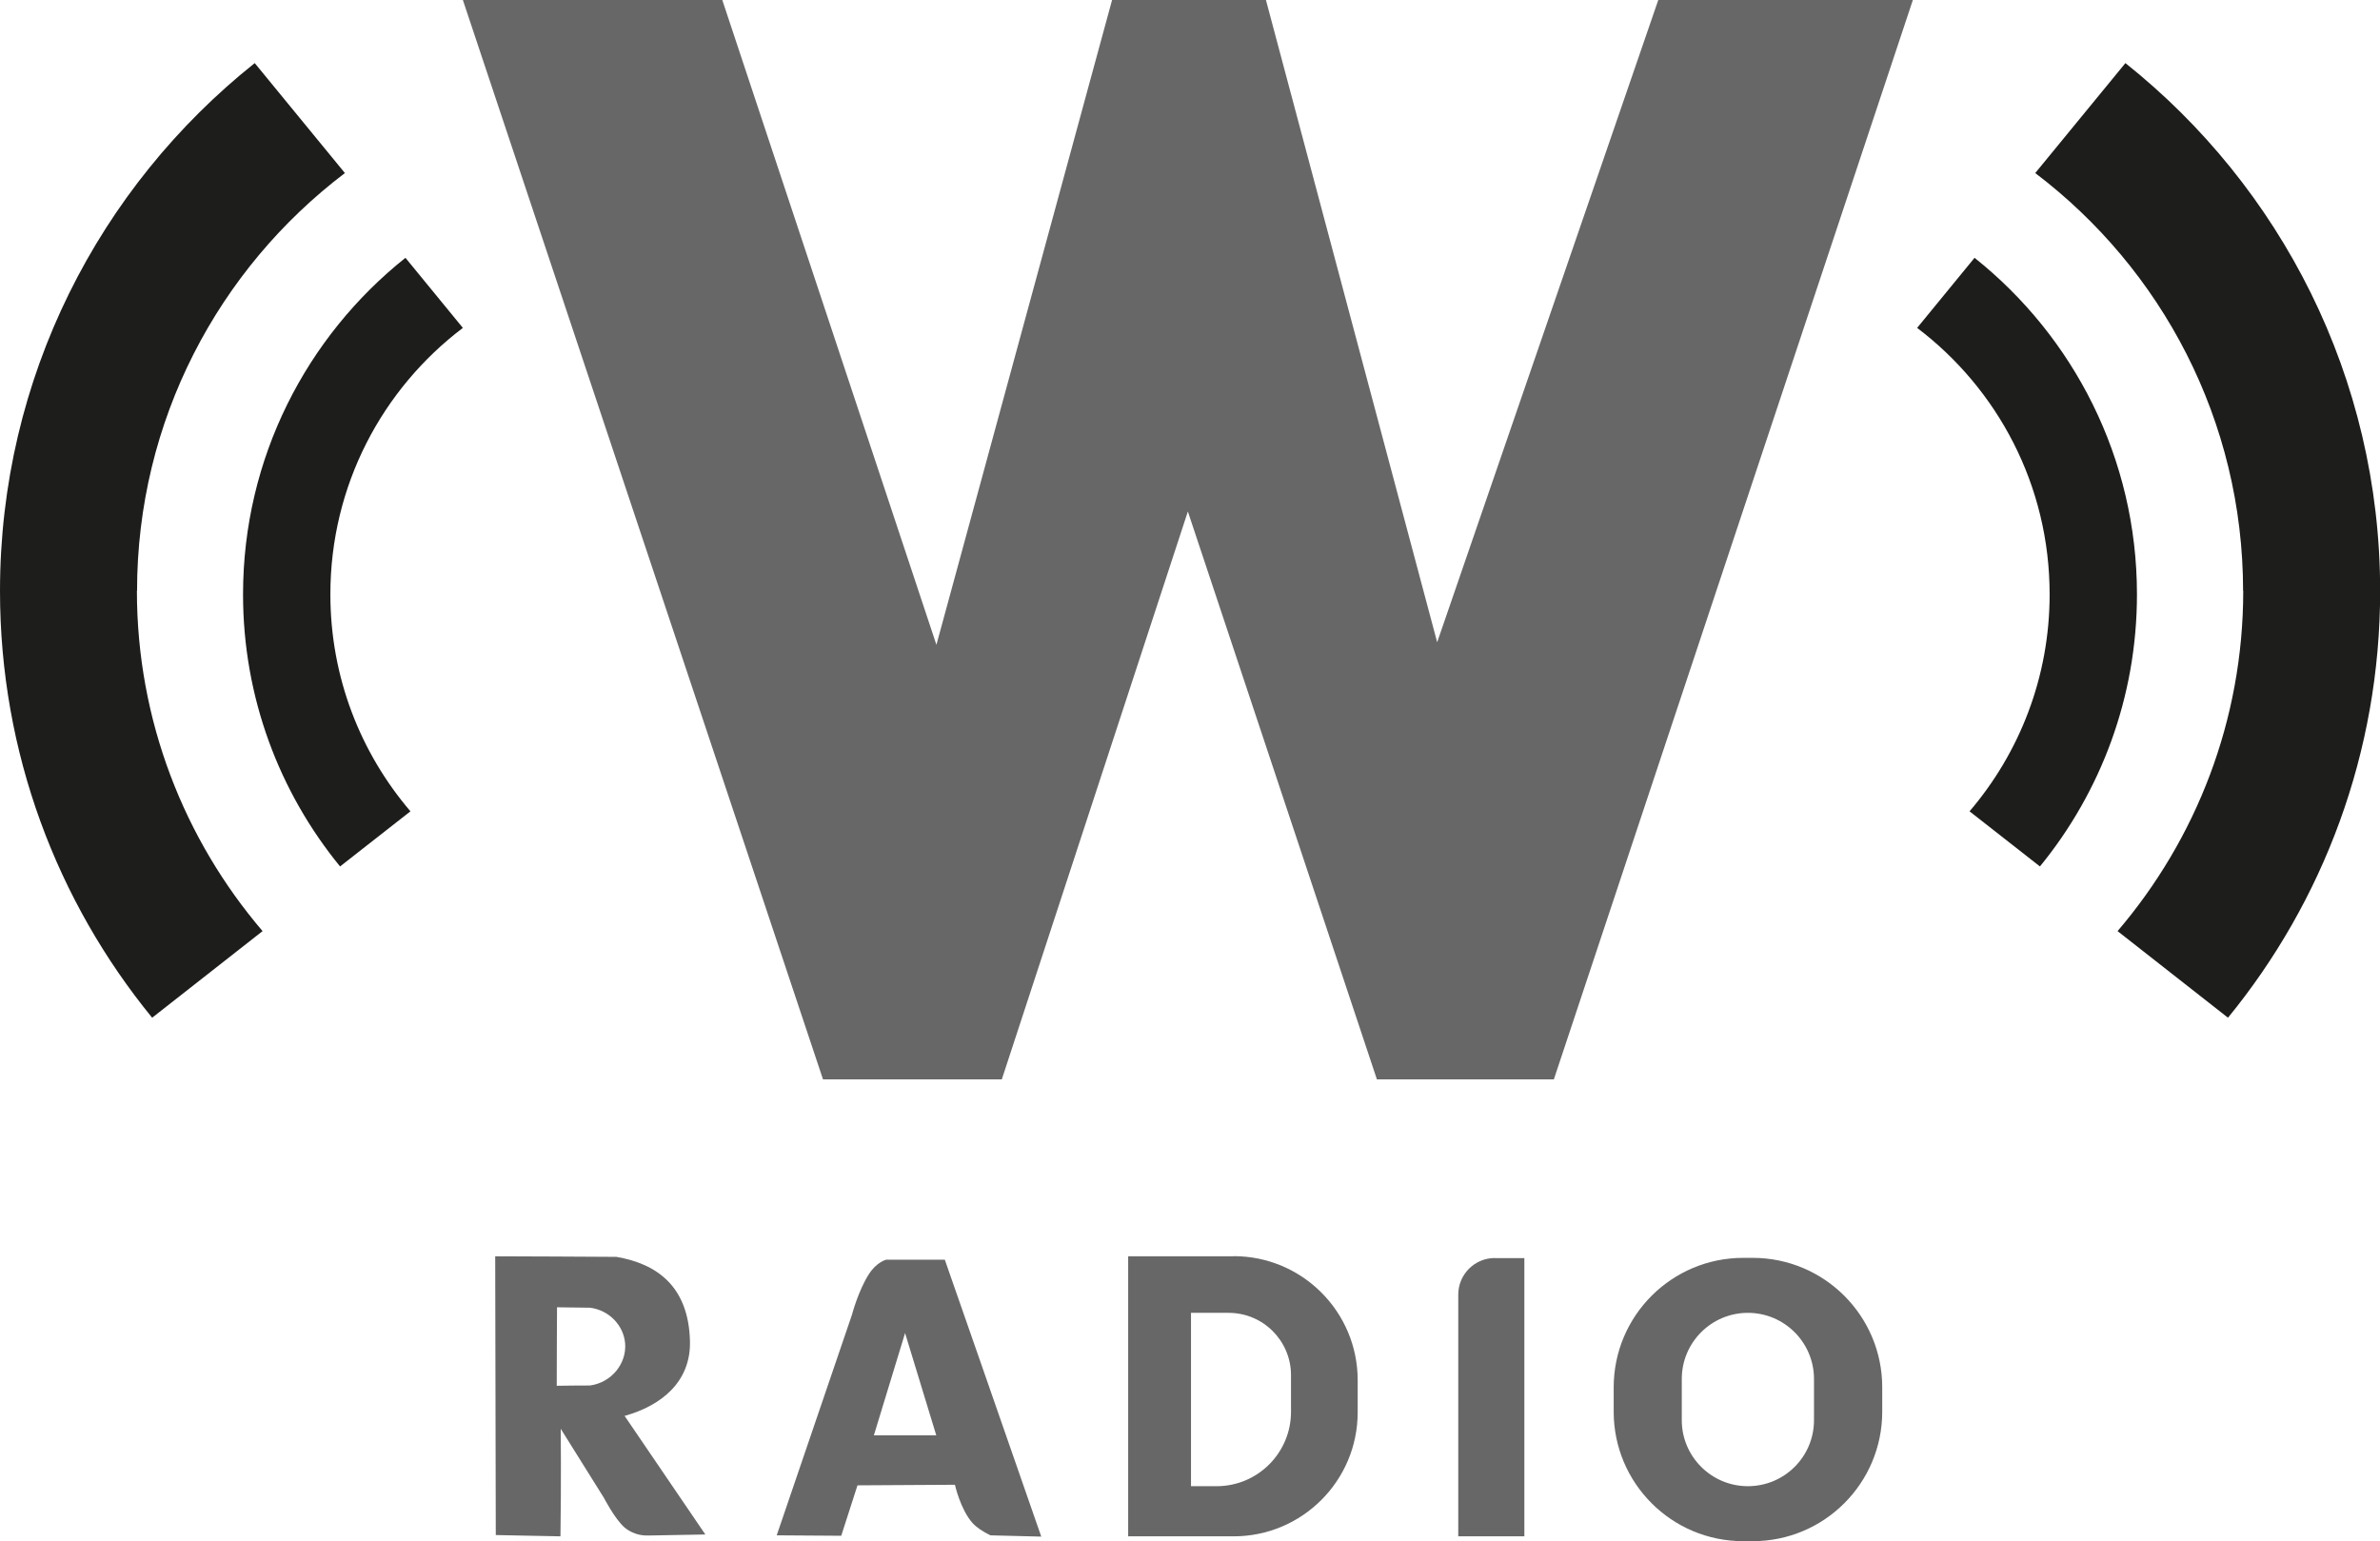
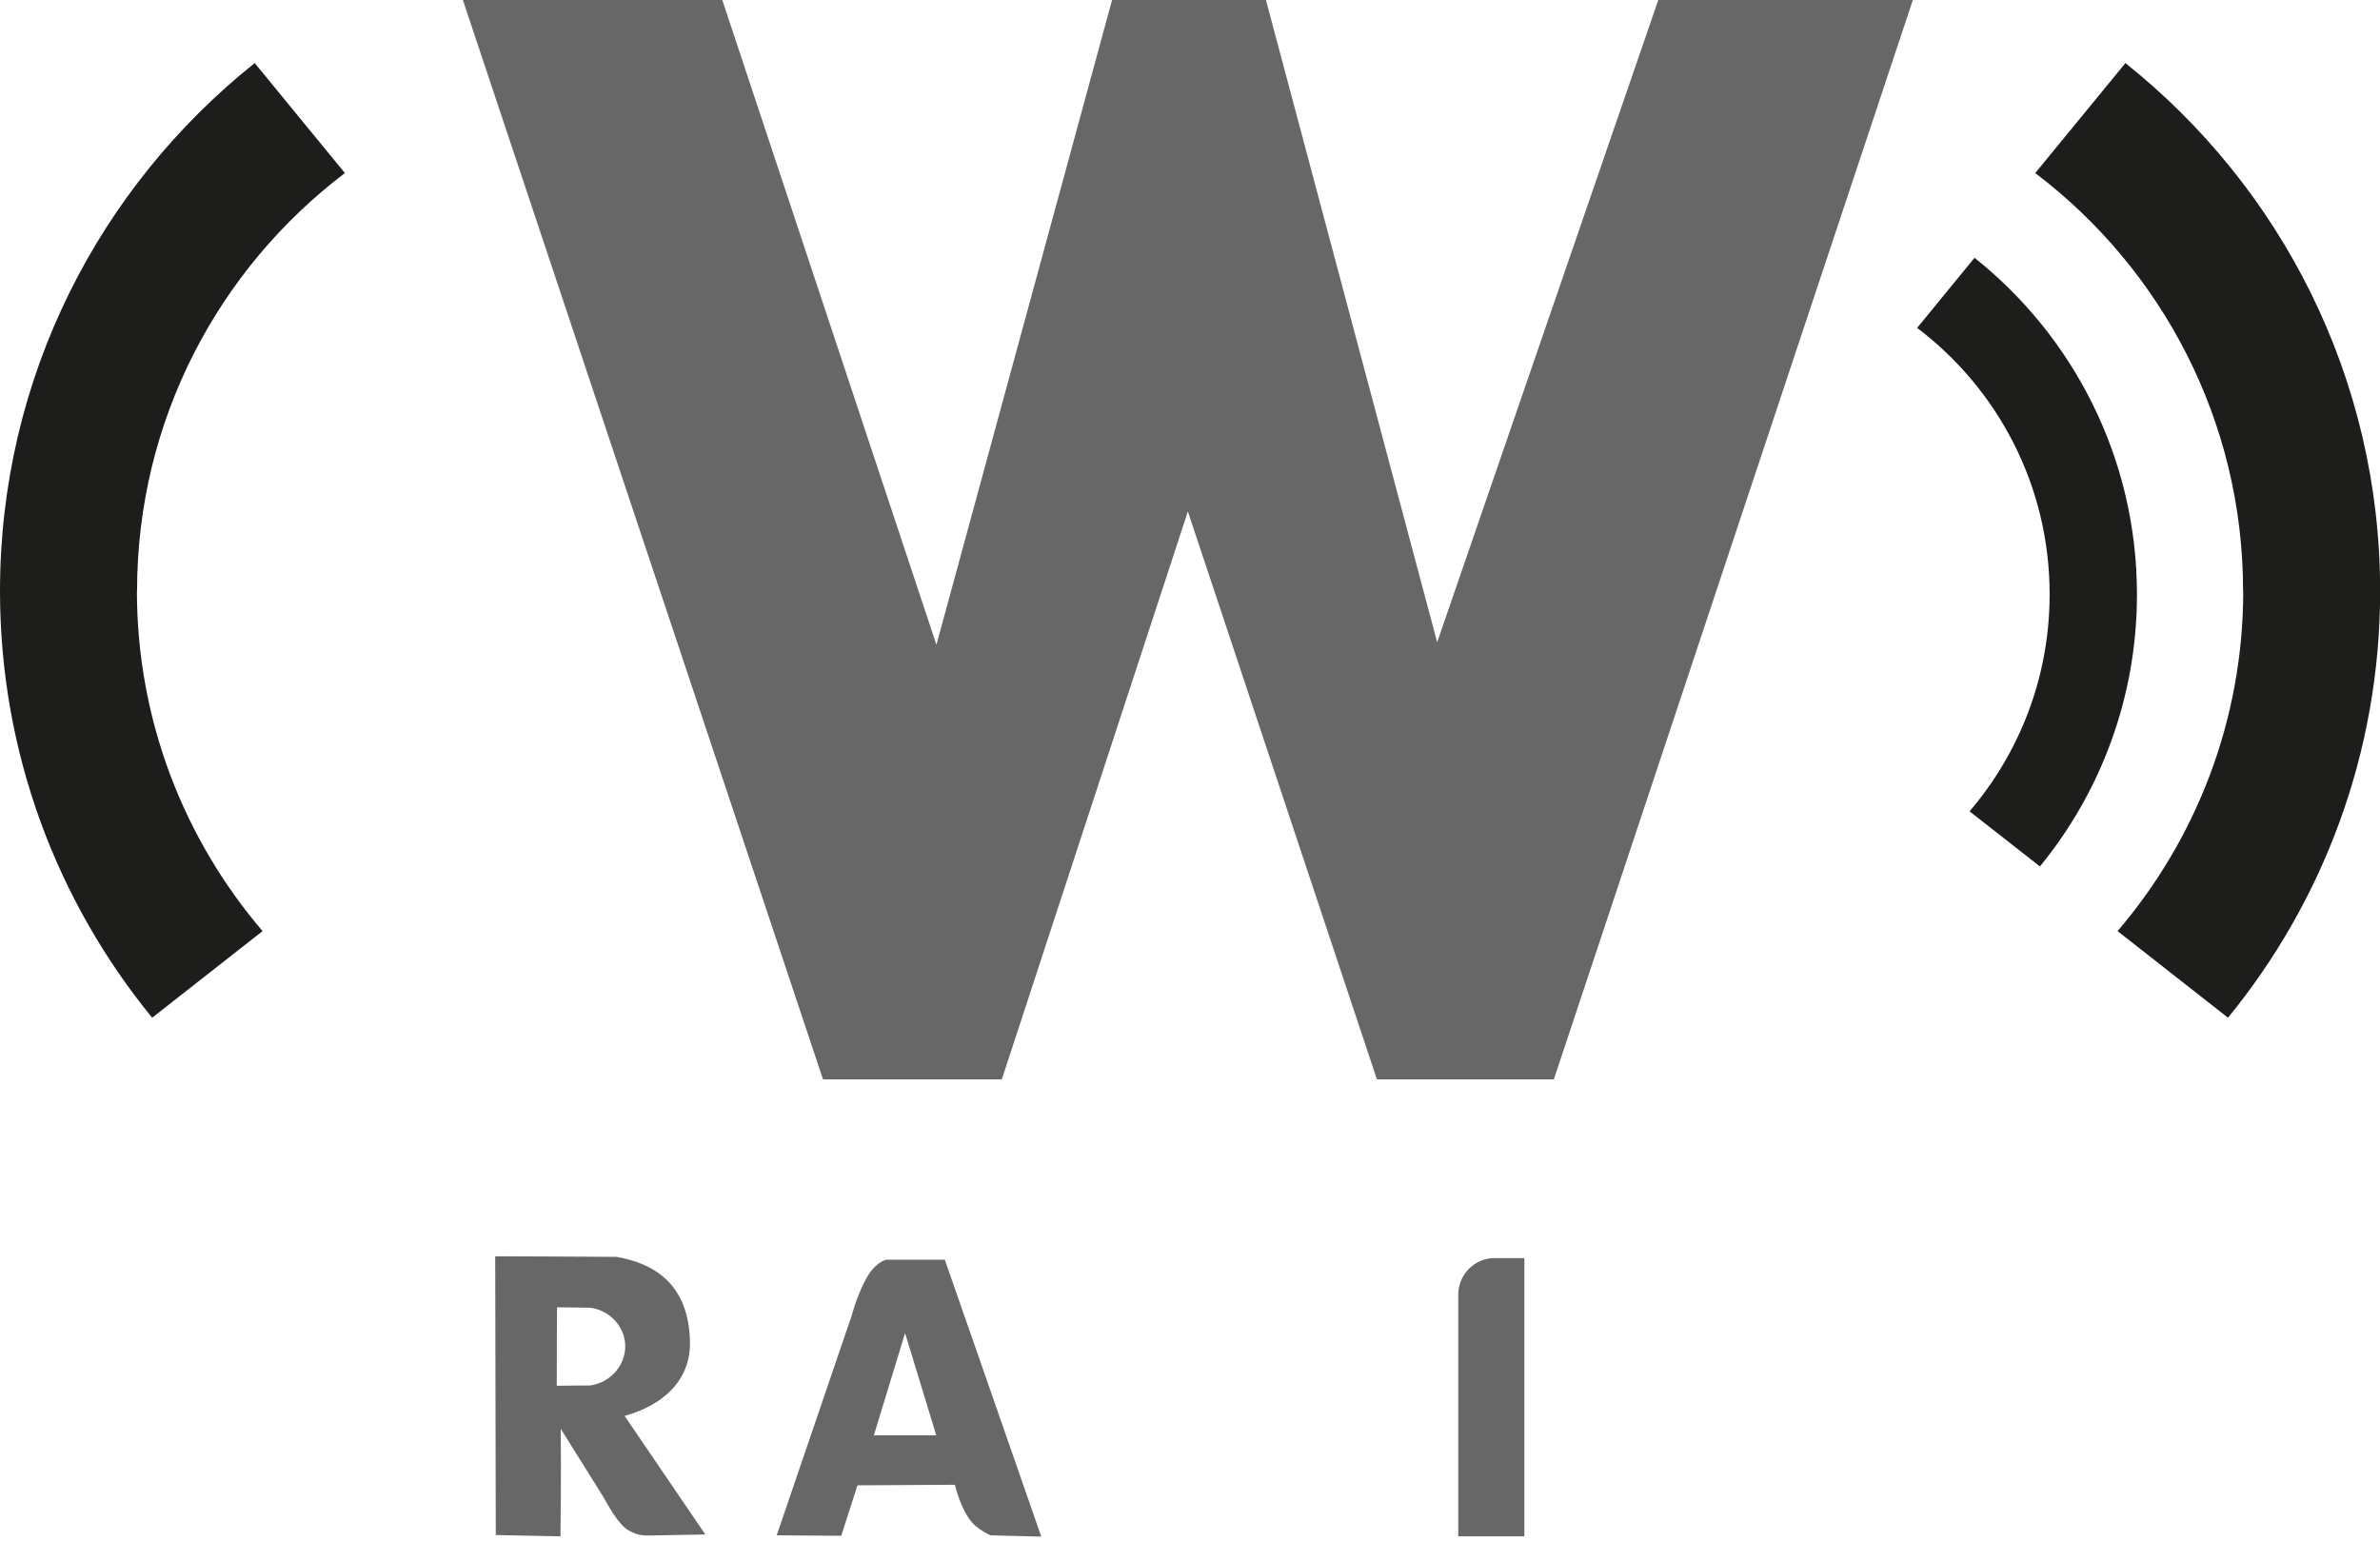
<svg xmlns="http://www.w3.org/2000/svg" id="Layer_1" data-name="Layer 1" viewBox="0 0 167.06 108.2">
  <defs>
    <style>
      .cls-1 {
        fill: #676767;
      }

      .cls-2 {
        fill: #1d1d1b;
      }
    </style>
  </defs>
  <path class="cls-2" d="m9.62,41.49c0-11.98,5.73-22.62,14.59-29.34l-6.33-7.72C6.99,13.11,0,26.48,0,41.49c0,11.37,4.01,21.8,10.68,29.96l7.75-6.08c-5.49-6.43-8.82-14.77-8.82-23.89Z" />
-   <path class="cls-2" d="m23.19,41.72c0-7.64,3.65-14.42,9.3-18.7l-4.03-4.92c-6.94,5.53-11.4,14.06-11.4,23.63,0,7.25,2.56,13.9,6.81,19.1l4.94-3.87c-3.5-4.1-5.62-9.41-5.62-15.23Z" />
  <path class="cls-2" d="m157.45,41.49c0-11.98-5.73-22.62-14.59-29.34l6.33-7.72c10.89,8.68,17.88,22.05,17.88,37.06,0,11.37-4.01,21.8-10.68,29.96l-7.75-6.08c5.49-6.43,8.82-14.77,8.82-23.89Z" />
  <path class="cls-2" d="m143.87,41.72c0-7.64-3.65-14.42-9.3-18.7l4.03-4.92c6.94,5.53,11.4,14.06,11.4,23.63,0,7.25-2.56,13.9-6.81,19.1l-4.94-3.87c3.5-4.1,5.62-9.41,5.62-15.23Z" />
  <polygon class="cls-1" points="70.32 75.78 57.77 75.78 32.49 0 50.7 0 65.73 45.27 78.06 0 88.86 0 100.88 45.09 116.4 0 134.27 0 109.07 75.78 96.65 75.78 83.38 35.91 70.32 75.78" />
  <path class="cls-1" d="m43.86,99.4c2.51-.7,4.66-2.36,4.57-5.28-.11-3.81-2.31-5.39-5.16-5.88-2.84-.02-5.67-.03-8.51-.04.01,6.52.03,13.05.04,19.57,1.52.03,3.03.06,4.54.09.06-3.83.02-7.55.02-7.55l3.02,4.83s.78,1.51,1.46,2.1c.75.61,1.48.57,1.83.56l3.84-.07c-1.89-2.77-3.78-5.55-5.67-8.33Zm-2.44-2.13c-.78,0-1.56.01-2.34.02,0-1.84.01-3.67.02-5.51.77.01,1.55.02,2.32.03,1.34.17,2.36,1.25,2.46,2.51.11,1.41-.95,2.74-2.46,2.95Z" />
  <path class="cls-1" d="m66.32,88.44h-4.12s-.67.16-1.22,1.03c-.74,1.16-1.18,2.84-1.18,2.84,0,0-3.52,10.32-5.28,15.48,1.51.01,3.02.02,4.53.03.38-1.18,1.14-3.54,1.14-3.54l6.84-.04s.38,1.72,1.23,2.68c.28.31.71.6,1.26.87,1.19.03,2.38.06,3.57.09-2.23-6.43-6.77-19.44-6.77-19.44Zm-4.98,12.33l2.19-7.18,2.19,7.18h-4.37Z" />
  <path class="cls-1" d="m104.93,88.33h2.07v19.53h-4.64v-16.97c0-1.42,1.15-2.57,2.57-2.57Z" />
-   <path class="cls-1" d="m123.03,88.31h-.67c-5.02,0-9.09,4.07-9.09,9.09v1.71c0,5.02,4.07,9.09,9.09,9.09h.67c5.02,0,9.09-4.07,9.09-9.09v-1.71c0-5.02-4.07-9.09-9.09-9.09Zm4.3,11.4c0,2.56-2.08,4.63-4.64,4.63s-4.64-2.08-4.64-4.63v-2.9c0-2.56,2.08-4.64,4.64-4.64s4.64,2.08,4.64,4.64v2.9Z" />
-   <path class="cls-1" d="m86.59,88.2h-7.4v19.66h7.4c4.81,0,8.71-3.9,8.71-8.71v-2.25c0-4.81-3.9-8.71-8.71-8.71Zm4.03,10.92c0,2.88-2.34,5.22-5.22,5.22h-1.8v-12.17h2.64c2.42,0,4.38,1.96,4.38,4.38v2.58Z" />
</svg>